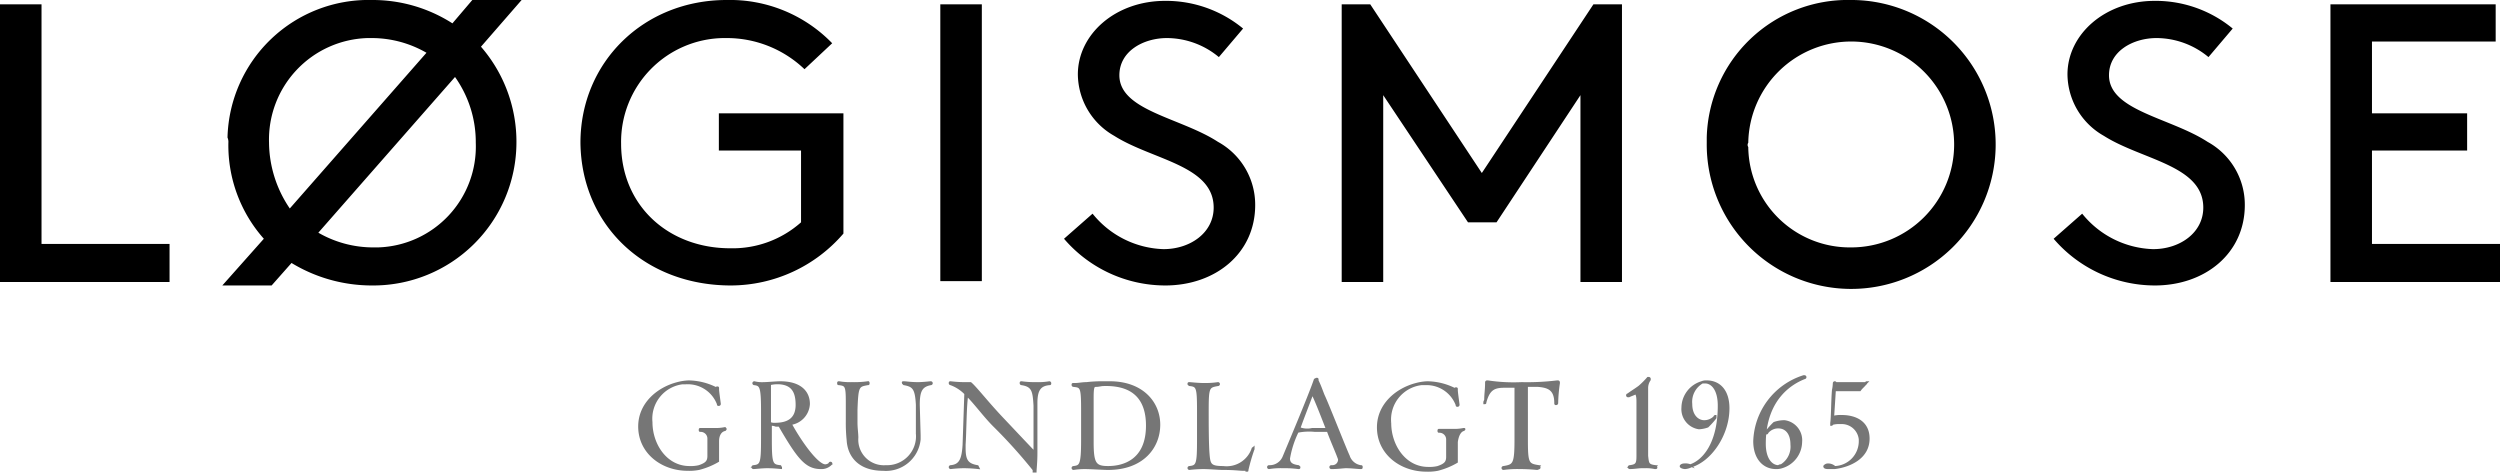
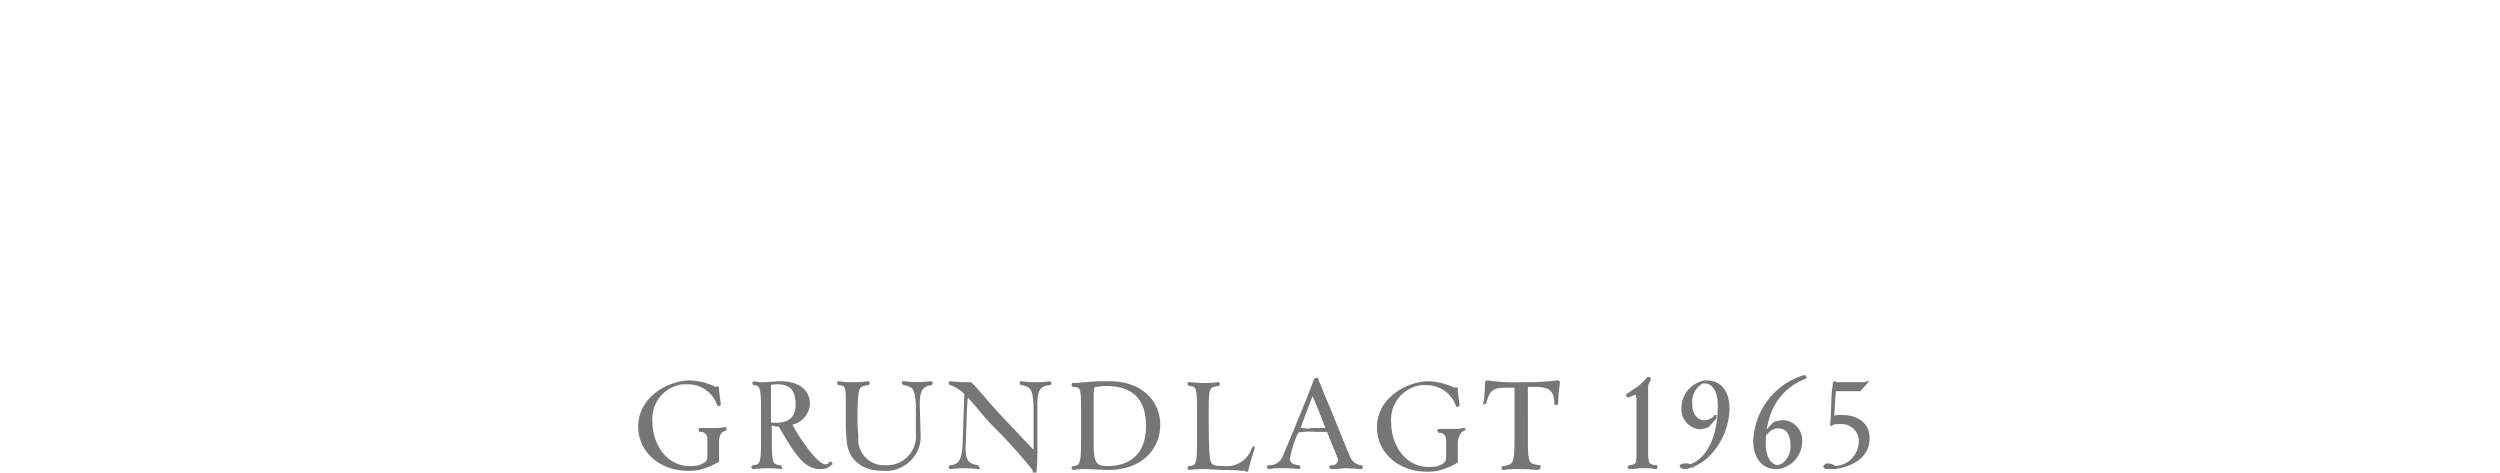
<svg xmlns="http://www.w3.org/2000/svg" viewBox="0 0 289 54.63">
  <defs>
    <style>.cls-1{fill:#767676;stroke:#767676;stroke-miterlimit:10;stroke-width:0.25px;}</style>
  </defs>
  <g id="Layer_2" data-name="Layer 2">
    <g id="Layer_1-2" data-name="Layer 1">
      <path id="Grundlagt_1965" data-name="Grundlagt 1965" class="cls-1" d="M83.8,49.7h0c.1-.1.1-.1,0-.2h0a5.28,5.28,0,0,1-1.3.1H81c-.1,0-.1,0-.1.1s0,.1.1.1a.9.9,0,0,1,.9.9v2c0,.6-.2.9-1.1,1.2a4.1,4.1,0,0,1-1.1.1c-2.7,0-4.4-2.6-4.4-5.2a4.13,4.13,0,0,1,3.6-4.5h.4A3.73,3.73,0,0,1,83,46.7c0,.1,0,.1.1.1a.1.1,0,0,0,.1-.1c0-.1-.2-1.4-.2-1.7v-.1c0-.1,0-.1-.1-.1a.1.1,0,0,0-.1.1,7.22,7.22,0,0,0-3.2-.8,5.85,5.85,0,0,0-1.3.2c-2.3.6-4.4,2.4-4.4,5,0,3,2.6,5,5.6,5a5.7,5.7,0,0,0,1.3-.1,8.49,8.49,0,0,0,2.2-.9V51C83,50.3,83.3,49.8,83.8,49.7Zm6.4,4.2c-1-.1-1.1-.3-1.1-3.2V49.1a1.27,1.27,0,0,1,.6.1h.4c2.2,3.8,3.1,4.9,4.8,4.9a1.5,1.5,0,0,0,1.1-.4l.1-.1a.1.1,0,0,0-.2,0,.76.76,0,0,1-.5.2c-.9,0-2.8-2.6-4-4.8a2.45,2.45,0,0,0,2.1-2.3c0-1.4-1-2.5-3.3-2.5-.5,0-1.5.1-1.9.1a3.75,3.75,0,0,1-1.1-.1.1.1,0,0,0-.1.1h0a.1.1,0,0,0,.1.1c.7.1.9.2.9,3v3.3c0,2.9-.1,3.1-1,3.2a.1.1,0,1,0,0,.2c.2,0,1-.1,1.6-.1.8,0,1.6.1,1.7.1-.1,0-.1,0-.2-.2Zm1.9-7.1c0,1.7-1.1,2.2-2.5,2.2a1.27,1.27,0,0,1-.6-.1V44.4a3.75,3.75,0,0,1,1.1-.1c1.5.1,2,1,2,2.5Zm14.1,0c0-1.6.3-2.2,1.4-2.4a.1.1,0,0,0,.1-.1h0a.1.1,0,0,0-.1-.1c-.1,0-.9.1-1.5.1-.8,0-1.4-.1-1.6-.1s-.1,0-.1.1l.1.1c1.1.2,1.4.5,1.5,2.4v3.3a3.47,3.47,0,0,1-3.6,3.8,3.08,3.08,0,0,1-3.3-3.3c0-.5-.1-1.1-.1-1.8V47.4c.1-2.8.2-2.8,1.3-3,.1,0,.1,0,.1-.1s0-.1-.1-.1a10.87,10.87,0,0,1-1.8.1,7.57,7.57,0,0,1-1.5-.1c-.1,0-.1,0-.1.1s0,.1.1.1c.8.1.9.2.9,2.1v2.2a19.42,19.42,0,0,0,.1,2.2c.1,1.7,1.2,3.4,4.1,3.4a3.9,3.9,0,0,0,4.2-3.5v-.5l-.1-3.5Zm6.8,7.1c-1.2-.2-1.5-.7-1.5-2.1v-.4c.1-1.4.1-4.5.3-5.7,1,1,2,2.4,3.1,3.5a59.5,59.5,0,0,1,4.6,5.1v.2h.2c0-.2.1-1.1.1-2.1V46.6c0-1.5.4-2.1,1.5-2.2.1,0,.1,0,.1-.1a.1.1,0,0,0-.1-.1,7.57,7.57,0,0,1-1.5.1,10.9,10.9,0,0,1-1.7-.1c-.1,0-.1,0-.1.1a.1.1,0,0,0,.1.1c1.3.2,1.4.8,1.5,2.5v5.4c-.5-.5-1.9-2-3.7-3.9s-3.1-3.6-3.7-4.1h-.8a14.23,14.23,0,0,1-1.5-.1c-.1,0-.1,0-.1.1a.1.1,0,0,0,.1.1,4.52,4.52,0,0,1,1.7,1.1l-.2,5.9c-.1,1.7-.4,2.4-1.5,2.5a.1.1,0,1,0,0,.2h0a14.23,14.23,0,0,1,1.5-.1,15.44,15.44,0,0,1,1.7.1l-.1-.2Zm21-4.8c0-2.6-2-4.9-5.7-4.9h-1a14.89,14.89,0,0,0-1.7.1c-.5,0-.9.1-1.3.1h-.2c-.1,0-.1,0-.1.1a.1.1,0,0,0,.1.1h0c.9.1,1,.1,1,2.9v3.3c0,3-.2,3.1-1,3.2a.1.1,0,1,0,0,.2h0a8.87,8.87,0,0,1,1.3-.1c.6,0,2.2.1,2.7.1C132.1,54.2,134,51.7,134,49.1Zm-1.4.1c0,4.1-2.8,4.8-4.5,4.8-1.5,0-1.8-.4-1.8-2.9V46c0-1.3.1-1.4.4-1.4s.6-.1.9-.1c3.8-.1,5,2,5,4.7Zm12.3,2.7h0v-.1h0a.1.1,0,0,0-.1.1,3.18,3.18,0,0,1-3.4,2.1c-1.5,0-1.6-.3-1.7-1.5s-.1-3.7-.1-5c0-2.8.1-2.8,1.2-3a.1.1,0,1,0,0-.2h0a10.28,10.28,0,0,1-1.7.1c-.6,0-1.5-.1-1.6-.1s-.1,0-.1.1l.1.1c.9.1,1,.2,1,3v3.3c0,2.9-.1,3.1-1,3.2a.1.1,0,0,0,0,.2,14.78,14.78,0,0,1,1.6-.1c.7,0,1.7.1,2.3.1,1.3,0,1.9.1,2.3.1h.4v.1c.1,0,.1,0,.1-.1h0A21.72,21.72,0,0,1,144.9,51.9Zm7.4-7.9v-.1c0-.1,0-.1-.1-.1h0c-.1,0-.1.1-.2.1-.6,1.8-3.4,8.4-3.6,8.9a1.75,1.75,0,0,1-1.7,1.1.1.1,0,1,0,0,.2,8.6,8.6,0,0,1,1.6-.1,12.13,12.13,0,0,1,1.8.1c.1,0,.1,0,.1-.1l-.1-.1c-.7-.1-1.1-.3-1.1-.9a11.24,11.24,0,0,1,1-3.1,6.73,6.73,0,0,1,2-.1h1.5c.4,1.1.9,2.2,1.2,3a.6.6,0,0,1,.1.4.77.77,0,0,1-.8.7h-.1a.1.1,0,1,0,0,.2h0c.8,0,1.4-.1,1.7-.1.6,0,1.4.1,1.7.1.1,0,.1,0,.1-.1s0-.1-.1-.1a1.74,1.74,0,0,1-1.4-1.2c-.3-.6-2.5-6.2-2.9-7-.2-.5-.4-1.1-.7-1.7Zm-2.1,5.5c.5-1.4,1.1-2.9,1.5-4,.3.5,1,2.3,1.7,4.1h-1.7A2.57,2.57,0,0,1,150.2,49.5Zm19,.2h0c.1-.1.1-.1,0-.1h0a5.28,5.28,0,0,1-1.3.1h-1.5c-.1,0-.1,0-.1.1s0,.1.1.1a.9.9,0,0,1,.9.9v2c0,.6-.2.9-1.1,1.2a4.1,4.1,0,0,1-1.1.1c-2.7,0-4.4-2.6-4.4-5.2a4.13,4.13,0,0,1,3.6-4.5h.4a3.73,3.73,0,0,1,3.7,2.4c0,.1,0,.1.1.1a.1.1,0,0,0,.1-.1c0-.1-.2-1.4-.2-1.7V45c0-.1,0-.1-.1-.1a.1.1,0,0,0-.1.1,7.22,7.22,0,0,0-3.2-.8,5.85,5.85,0,0,0-1.3.2c-2.3.6-4.4,2.4-4.4,5,0,3,2.6,5,5.6,5a5.7,5.7,0,0,0,1.3-.1,8.49,8.49,0,0,0,2.2-.9V51.1C168.5,50.3,168.8,49.8,169.2,49.7Zm8.7,4.2c-1.3-.2-1.4-.3-1.4-3.2V44.6h1.3c1.2.1,2,.4,2,2,0,.1,0,.1.1.1a.1.1,0,0,0,.1-.1,17.85,17.85,0,0,1,.2-2.3v-.1a.1.1,0,0,0-.1-.1H180a28.84,28.84,0,0,1-4.1.2,19.74,19.74,0,0,1-3.9-.2h-.1a.1.1,0,0,0-.1.1h0v.1c0,.7-.1,1.3-.1,1.9,0,.1-.1.2-.1.3v.1h0c.1,0,.1,0,.1-.1.4-1.5,1-1.8,2.2-1.8h1.3v6.1c0,2.9-.2,3-1.4,3.2a.1.1,0,1,0,0,.2,12.1,12.1,0,0,1,1.9-.1c1.1,0,1.9.1,2,.1.3-.1.3-.1.2-.3Zm13.5,0c-.9-.1-.9-.3-1-1.2V44.9a1.69,1.69,0,0,1,.3-1v-.1a.1.1,0,0,0-.1-.1h-.1a9.43,9.43,0,0,1-1,1c-.4.3-.9.6-1.3.9a.1.1,0,0,0,0,.2h.1c.2-.1.5-.2.7-.3s.3.3.3.9v6.3c0,.9-.1,1.1-.9,1.2a.1.1,0,1,0,0,.2h0c.5,0,1-.1,1.4-.1h.3a4.87,4.87,0,0,1,1.2.1h0c.2,0,.2,0,.1-.2Zm8.4-6.7c0-2.1-1.1-3.1-2.5-3.1a1.27,1.27,0,0,0-.6.1,3.09,3.09,0,0,0-2.2,2.9,2.23,2.23,0,0,0,1.9,2.4,3.55,3.55,0,0,0,1-.2,9,9,0,0,0,.9-1v-.2a.1.1,0,0,0-.1.1,1.66,1.66,0,0,1-1.2.5c-.7,0-1.5-.6-1.5-2a2.58,2.58,0,0,1,1.3-2.5h.3c.8,0,1.6.8,1.6,2.7,0,4.4-1.8,6.4-3.3,6.9a1.48,1.48,0,0,0-.7-.1c-.2,0-.4.1-.4.2s.3.2.5.2a1.85,1.85,0,0,0,.7-.2c2.3-.7,4.3-3.7,4.3-6.7Zm8.4,3.9a2.21,2.21,0,0,0-1.9-2.4h-.1a3.59,3.59,0,0,0-1.1.2,9,9,0,0,0-.9,1v.2h0a.1.1,0,0,0,.1-.1,1.61,1.61,0,0,1,1.3-.6c.7,0,1.5.5,1.5,2a2.53,2.53,0,0,1-1.2,2.4.37.37,0,0,0-.3.1c-.8,0-1.6-.8-1.6-2.6,0-5.6,3.6-7.2,4.6-7.6a.1.1,0,0,0,0-.2h-.1a8.15,8.15,0,0,0-5.7,7.5c0,2,1.1,3.1,2.5,3.1a2,2,0,0,0,.7-.1,3.09,3.09,0,0,0,2.2-2.9Zm7.8-.4c0-1.9-1.5-2.6-3.1-2.6a3.4,3.4,0,0,0-1,.1l.2-3.1H215c.2-.3.5-.5.7-.8l.1-.1h0a.1.1,0,0,0-.1.1h-3.5a.1.1,0,1,0-.2,0h0a4.53,4.53,0,0,1-.1.8c-.1,1.1-.1,3.2-.2,3.8v.2a.1.1,0,0,0,.1-.1,2.77,2.77,0,0,1,.9-.1h.1a2.1,2.1,0,0,1,2.2,1.9V51a3,3,0,0,1-2.9,3h0a1.14,1.14,0,0,0-.8-.3.52.52,0,0,0-.4.2c0,.2.3.2.5.2h.7c1.6-.2,3.9-1.1,3.9-3.4Z" />
-       <path id="logismose_logo" data-name="logismose logo" d="M274.2,13.1V4.8h14.3V.5H269.4V32.6H289V28.2H274.2V17.4h11V13.1ZM237.4,27.6A15.43,15.43,0,0,0,249.1,33c5.8,0,10.4-3.7,10.4-9.3a8.29,8.29,0,0,0-4.3-7.3c-4.3-2.8-11.4-3.6-11.4-7.7,0-2.8,2.8-4.3,5.5-4.3a9.44,9.44,0,0,1,6,2.2l2.8-3.3a14,14,0,0,0-9-3.2C243.3.1,239,4,239,8.6a8.24,8.24,0,0,0,4.2,7.1c4.4,2.8,11.5,3.4,11.5,8.3,0,2.9-2.7,4.8-5.8,4.8a10.94,10.94,0,0,1-8.2-4.1ZM202.1,16.5A11.9,11.9,0,1,1,214,28.6,11.74,11.74,0,0,1,202.1,17a.45.45,0,0,1,0-.5m-4.8,0A16.7,16.7,0,1,0,214.2,0H214a16.31,16.31,0,0,0-16.7,15.9v.6M182.7,11V32.6h4.8V.5h-3.3L171.3,20,158.4.5h-3.3V32.6h4.8V11l9.8,14.7H173ZM123,27.6A15.43,15.43,0,0,0,134.7,33c5.8,0,10.4-3.7,10.4-9.3a8.29,8.29,0,0,0-4.3-7.3c-4.3-2.8-11.4-3.6-11.4-7.7,0-2.8,2.8-4.3,5.5-4.3a9.44,9.44,0,0,1,6,2.2l2.8-3.3a14,14,0,0,0-9-3.2c-5.8,0-10.1,3.9-10.1,8.5a8.24,8.24,0,0,0,4.2,7.1c4.4,2.8,11.5,3.4,11.5,8.3,0,2.9-2.7,4.8-5.8,4.8a10.94,10.94,0,0,1-8.2-4.1Zm-14.3,4.9h4.8V.5h-4.8ZM97.5,13.1H83.1v4.3h9.5v8.3a11.9,11.9,0,0,1-8.2,3c-7.1,0-12.6-4.9-12.6-12.1A12,12,0,0,1,83.6,4.4H84A13,13,0,0,1,93,8l3.2-3A16.45,16.45,0,0,0,84,0C74.4,0,67.1,7.2,67.1,16.5,67.2,26,74.5,33,84.5,33a17.2,17.2,0,0,0,13-6V13.1ZM55,16.5A11.66,11.66,0,0,1,43.7,28.6h-.6a12.66,12.66,0,0,1-6.3-1.7l15.8-18A13,13,0,0,1,55,16.5m-23.9,0A11.74,11.74,0,0,1,42.5,4.4H43a12.66,12.66,0,0,1,6.3,1.7l-15.8,18a13.69,13.69,0,0,1-2.4-7.6m-4.7,0a16.26,16.26,0,0,0,4.1,11.1L25.7,33h5.7l2.3-2.6A17.88,17.88,0,0,0,43,33,16.56,16.56,0,0,0,59.7,16.5,16.75,16.75,0,0,0,55.6,5.4L60.3,0H54.6L52.3,2.7A17.08,17.08,0,0,0,43,0,16.31,16.31,0,0,0,26.3,15.9a1.27,1.27,0,0,1,.1.6M4.8.5H0V32.6H19.6V28.2H4.8V.5Z" />
    </g>
  </g>
</svg>